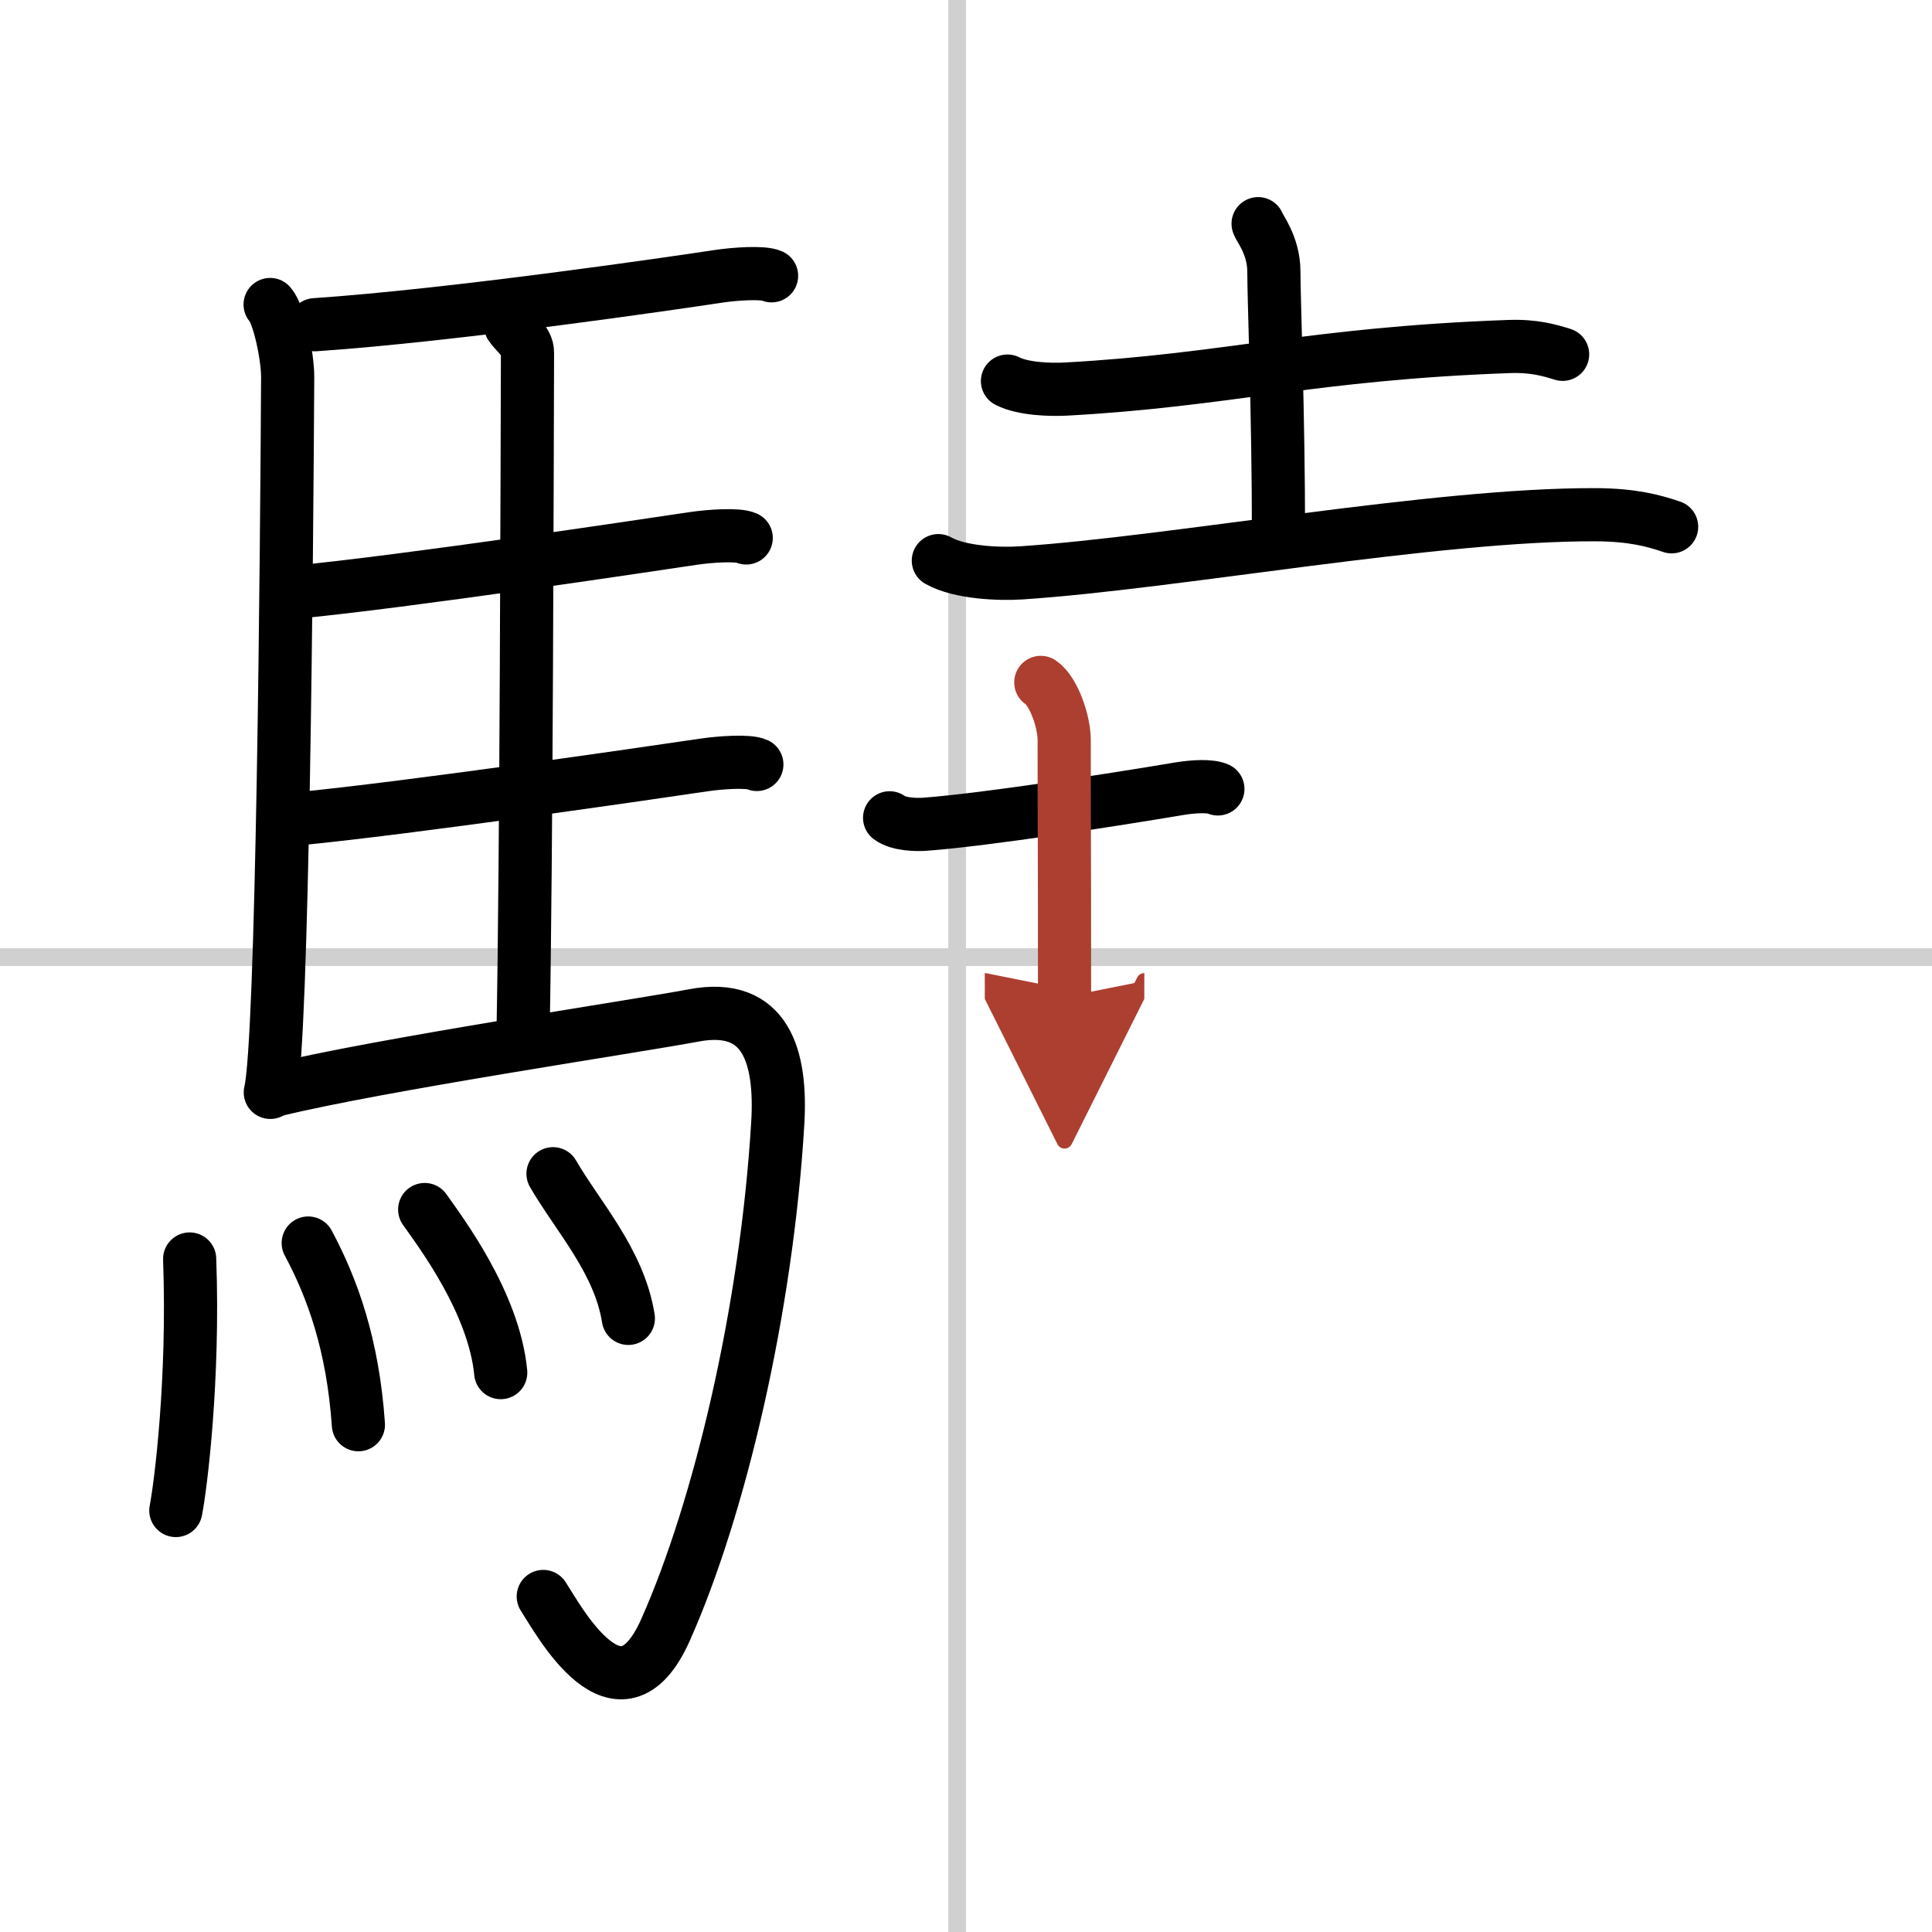
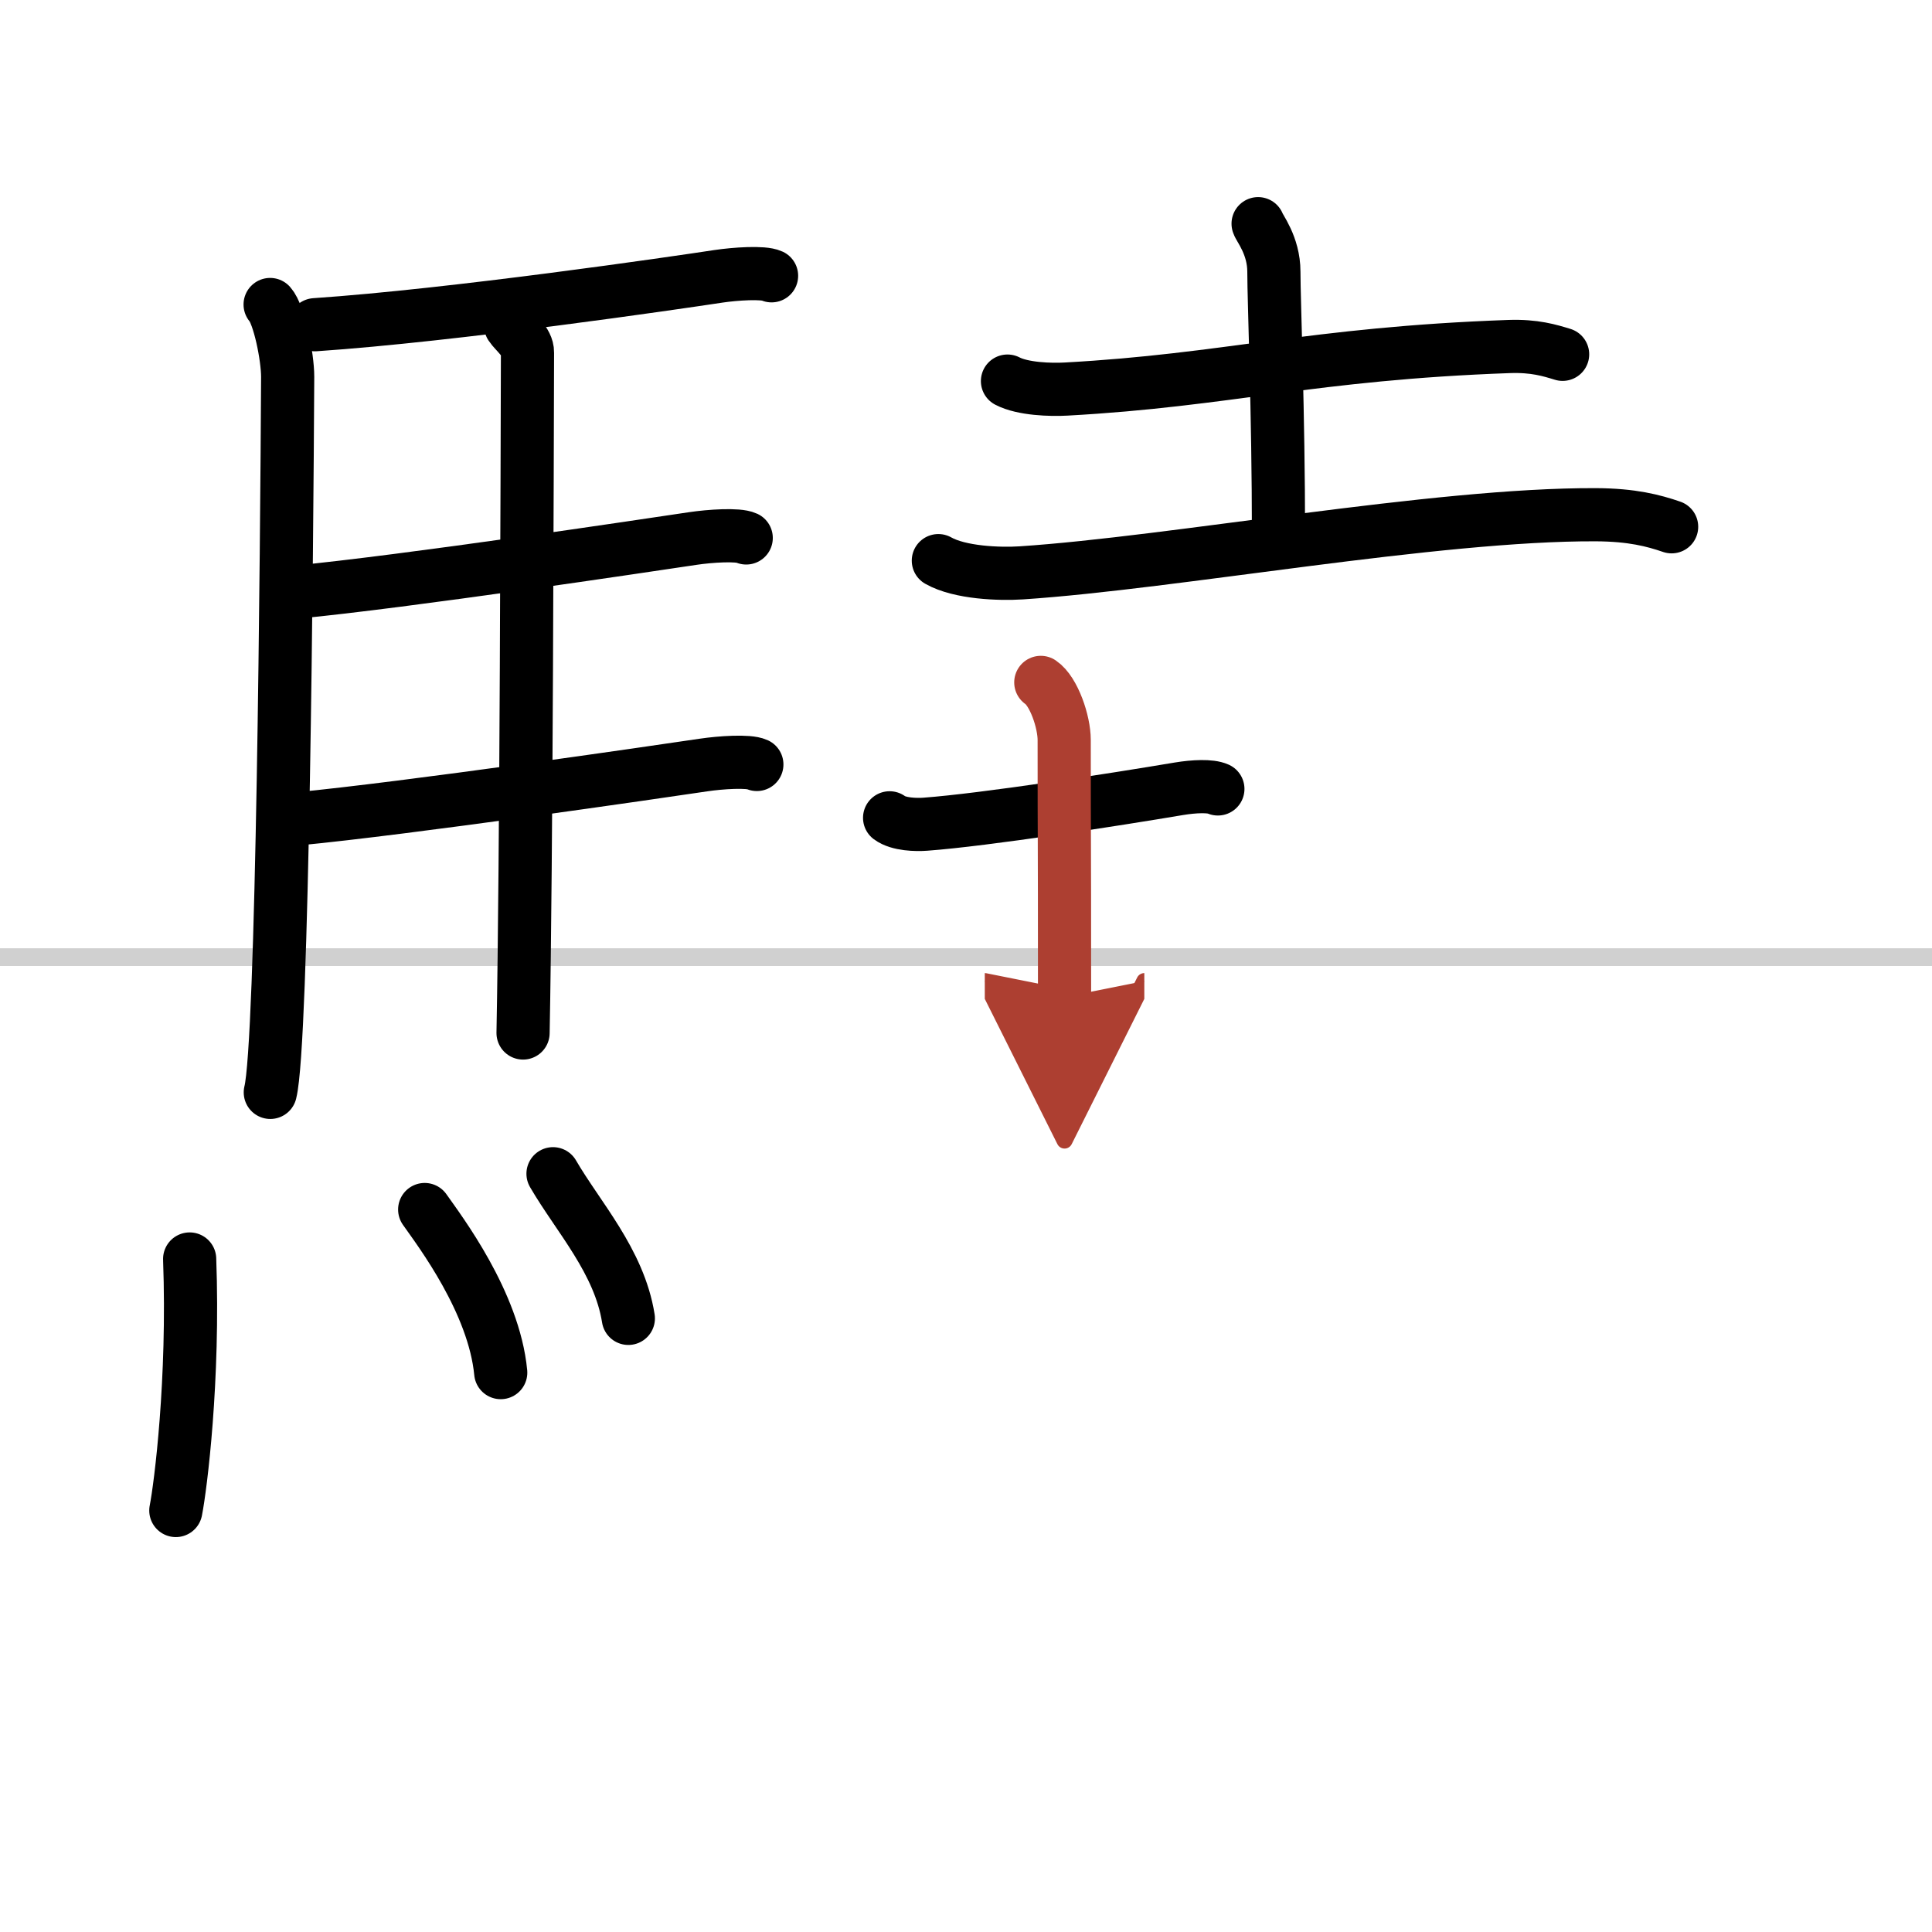
<svg xmlns="http://www.w3.org/2000/svg" width="400" height="400" viewBox="0 0 109 109">
  <defs>
    <marker id="a" markerWidth="4" orient="auto" refX="1" refY="5" viewBox="0 0 10 10">
      <polyline points="0 0 10 5 0 10 1 5" fill="#ad3f31" stroke="#ad3f31" />
    </marker>
  </defs>
  <g fill="none" stroke="#000" stroke-linecap="round" stroke-linejoin="round" stroke-width="3">
    <rect width="100%" height="100%" fill="#fff" stroke="#fff" />
-     <line x1="54" x2="54" y2="109" stroke="#d0d0d0" stroke-width="1" />
    <line x2="109" y1="54" y2="54" stroke="#d0d0d0" stroke-width="1" />
    <path d="m15.24 17.18c0.51 0.57 0.99 2.94 0.99 4.08-0.05 9.65-0.28 37.63-0.98 40.37" />
    <path d="m17.77 18.32c7.82-0.53 20.4-2.37 22.76-2.73 0.94-0.14 2.53-0.25 3-0.03" />
    <path d="m28.81 18.38c0.25 0.38 0.96 0.9 0.95 1.51-0.02 6.29-0.06 28.5-0.25 38.39" />
    <path d="m16.66 33.41c6.26-0.6 19.75-2.63 22.44-3.03 0.94-0.14 2.53-0.25 3-0.03" />
    <path d="m16.76 46.2c6.26-0.6 20.25-2.64 22.94-3.04 0.94-0.14 2.53-0.25 3-0.03" />
-     <path d="m15.49 61.51c5.86-1.44 20.42-3.61 23.64-4.22 4.11-0.78 4.97 2.36 4.75 6.08-0.63 10.55-3.29 21.75-6.33 28.58-2.61 5.86-6.05-0.58-6.9-1.88" />
    <path d="m10.7 71.03c0.25 6.82-0.51 12.82-0.78 14.19" />
-     <path d="m17.39 70.13c1.36 2.54 2.52 5.73 2.83 10.25" />
    <path d="m23.96 68.24c0.85 1.21 3.91 5.23 4.29 9.2" />
    <path d="m31.2 66.22c1.41 2.43 3.74 4.94 4.25 8.16" />
    <path d="m56.84 21.5c0.86 0.45 2.44 0.5 3.31 0.45 9.13-0.5 13.83-2 24.99-2.4 1.44-0.05 2.3 0.22 3.02 0.44" />
    <path d="m70.98 12.62c0.06 0.23 0.89 1.22 0.89 2.71 0 1.67 0.26 7.92 0.26 14.88" />
    <path d="M52.94,31.63c1.22,0.69,3.45,0.77,4.68,0.69C66.25,31.75,81,29,90.04,29.04c2.04,0.01,3.25,0.33,4.27,0.68" />
    <path d="m50.19 46.14c0.51 0.38 1.51 0.4 2.02 0.36 3.37-0.25 10.69-1.39 14.31-2 0.85-0.14 1.77-0.18 2.19 0.01" />
    <path d="m58.72 38.5c0.74 0.5 1.32 2.23 1.32 3.25 0 7.25 0.02 3.75 0.02 14.5" marker-end="url(#a)" stroke="#ad3f31" />
  </g>
</svg>